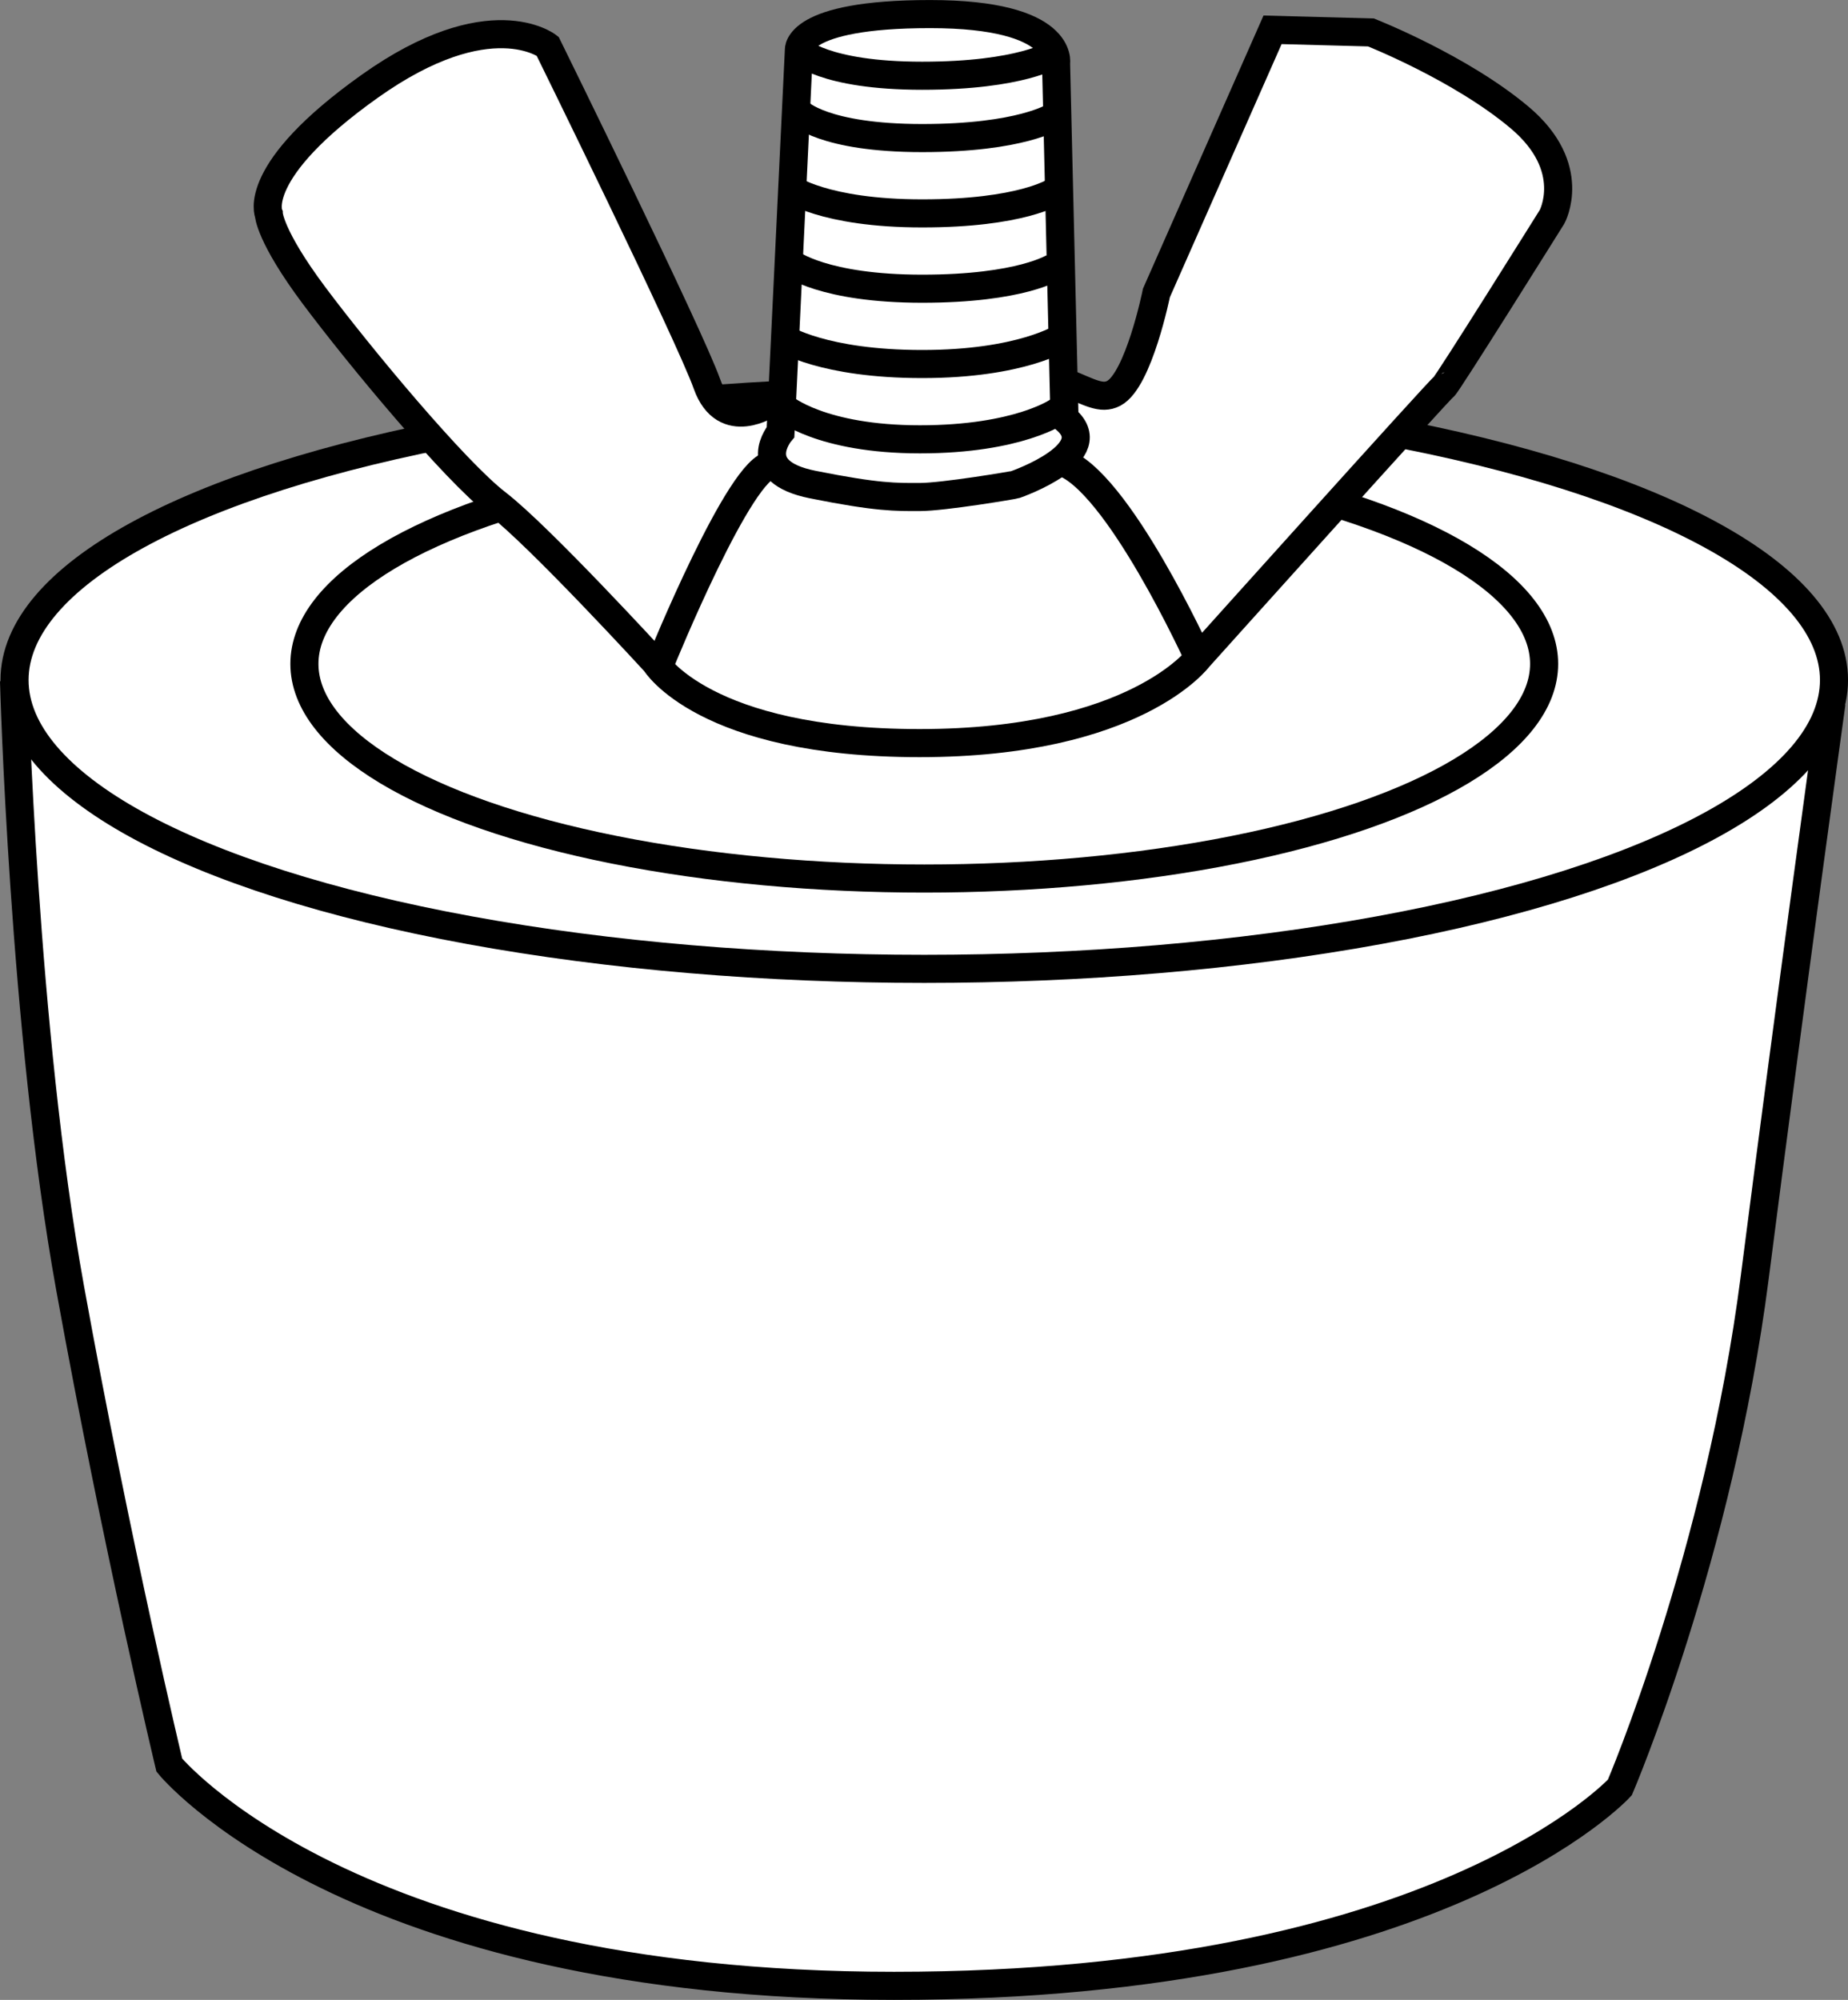
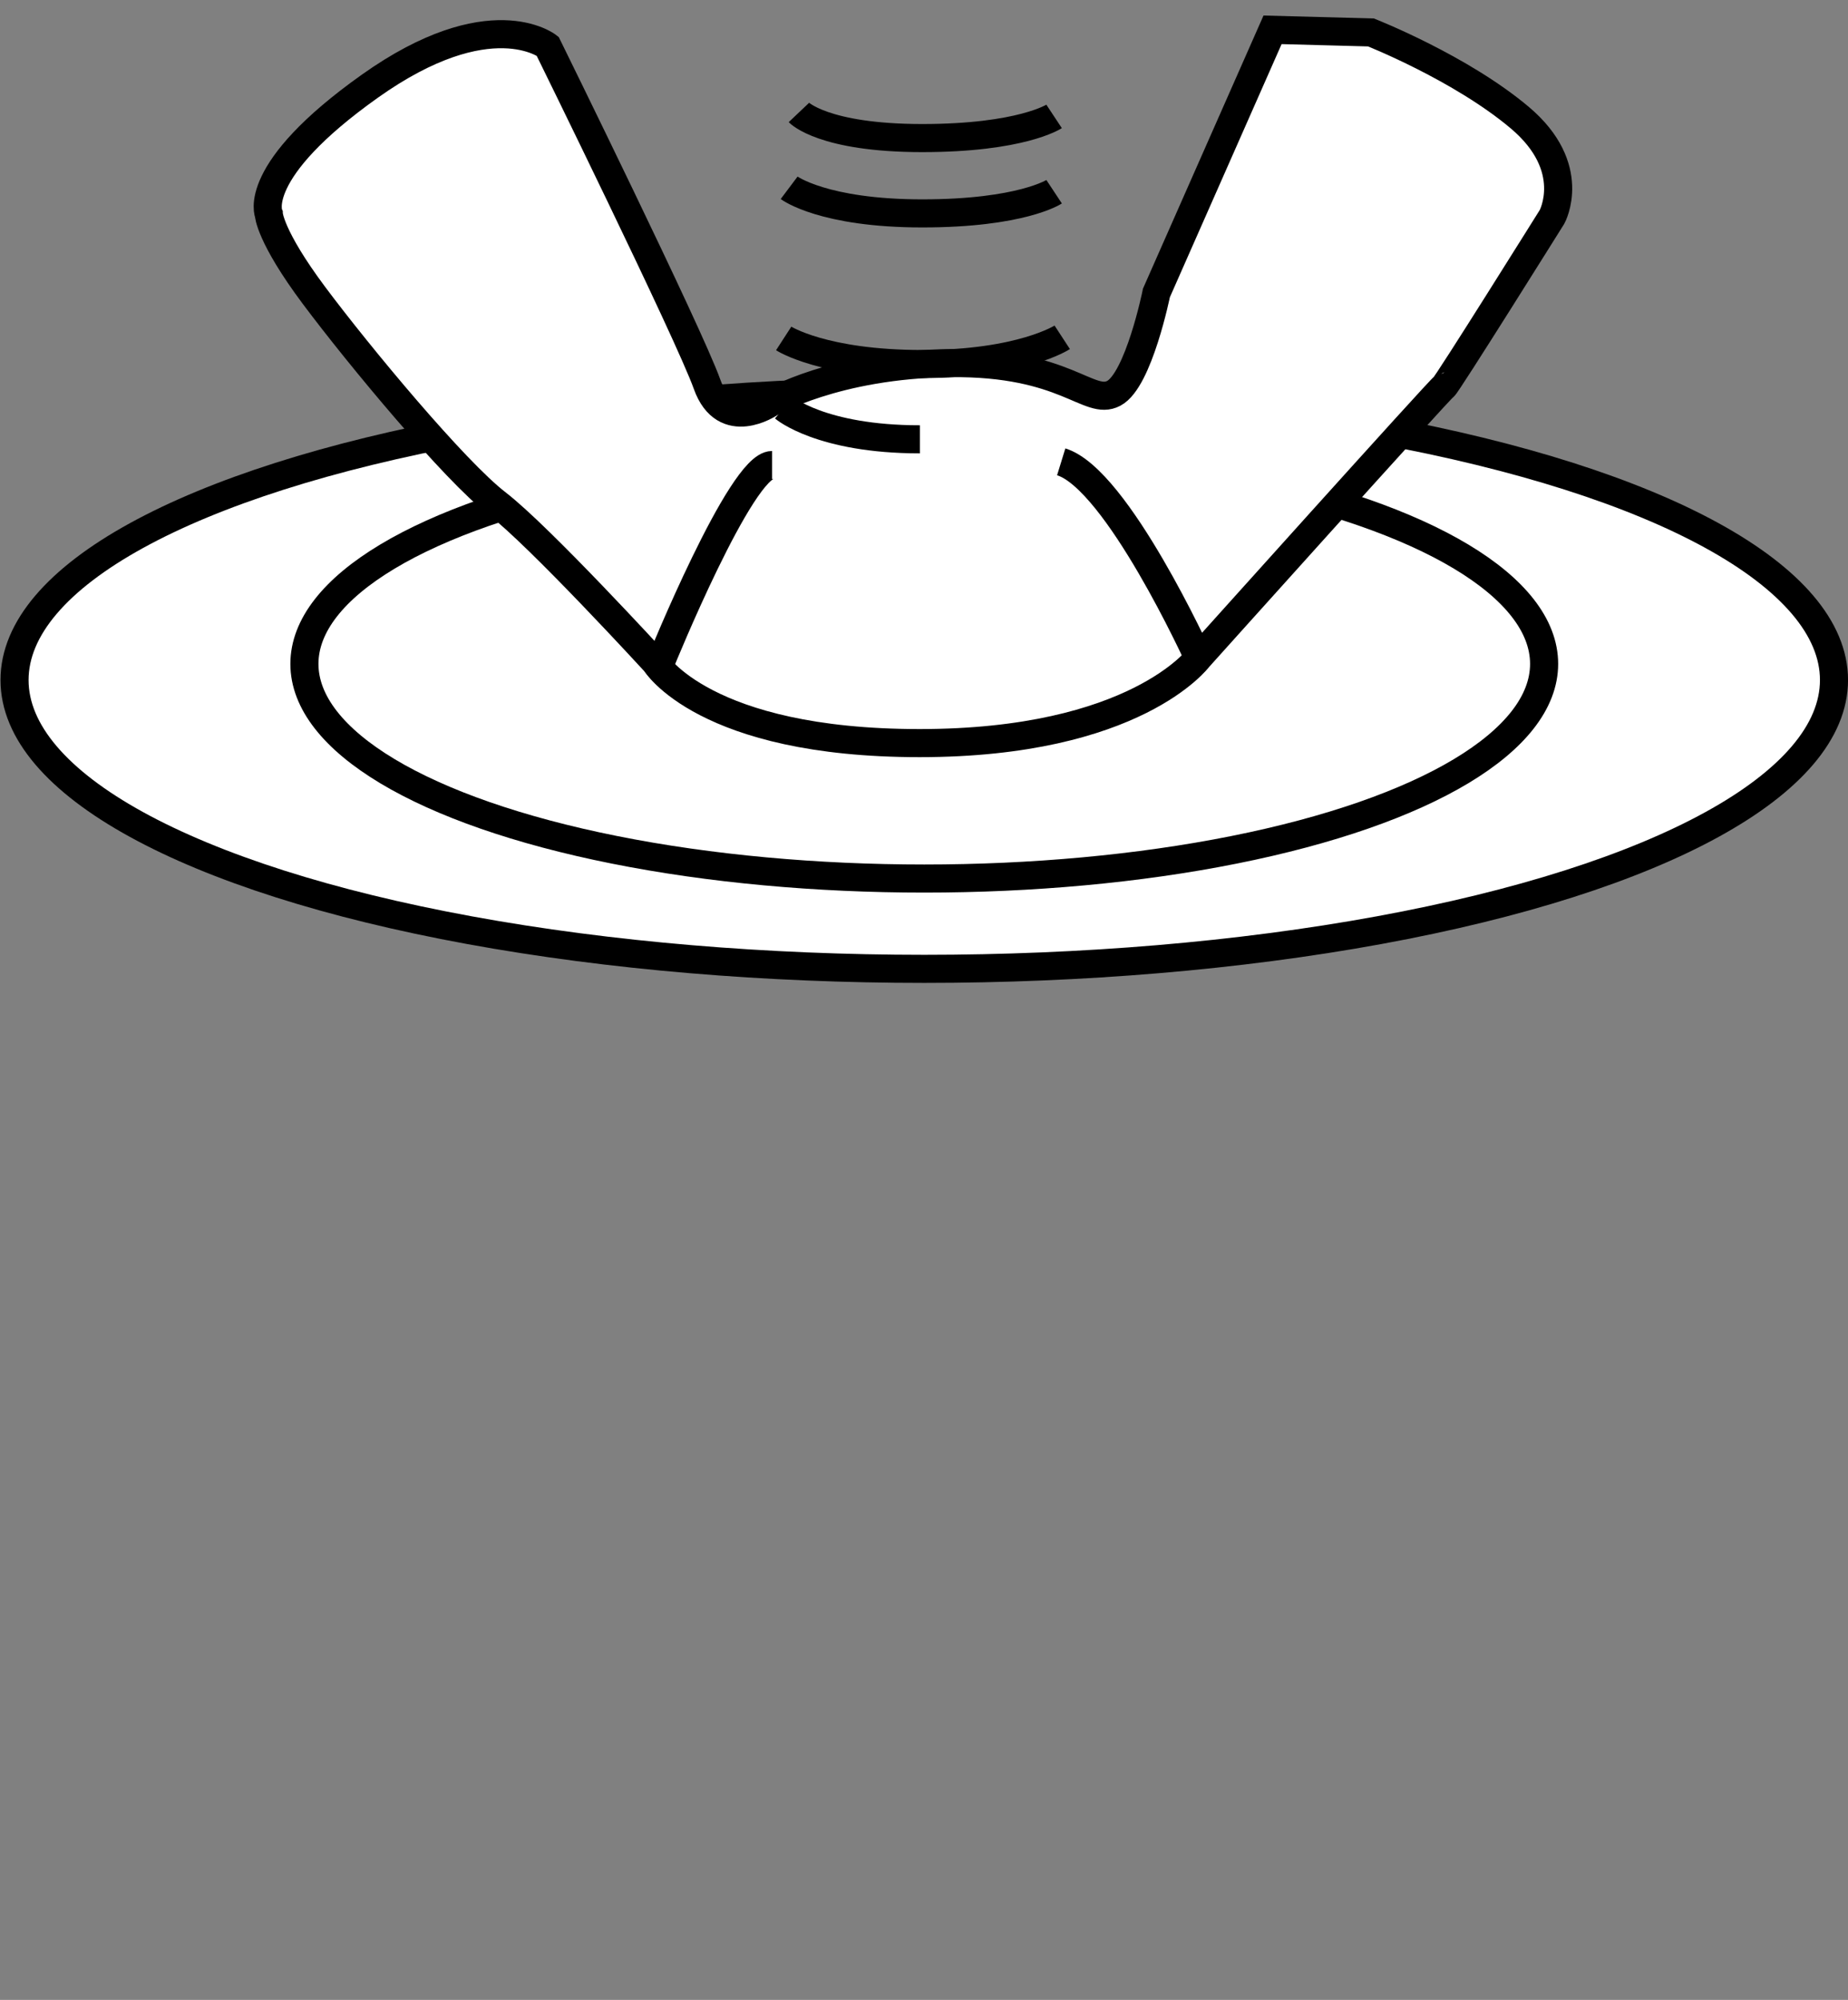
<svg xmlns="http://www.w3.org/2000/svg" version="1.1" id="image" x="0px" y="0px" width="52.639px" height="56.952px" viewBox="0 0 52.639 56.952" enable-background="new 0 0 52.639 56.952" xml:space="preserve">
  <rect x="0" y="0" width="52.639" height="56.952" fill="#808080" stroke="none" />
-   <path fill="#FFFFFF" stroke="#000000" stroke-width="0.8" stroke-miterlimit="10" d="M0.4,19.39  c0,0,0.263,9.928,1.597,17.292s2.826,13.585,2.826,13.585s5.113,6.285,20.643,6.285s20.675-5.65,20.675-5.65  s2.826-6.602,3.843-14.537s2.184-16.346,2.184-16.346" />
  <ellipse fill="#FFFFFF" stroke="#000000" stroke-width="0.8" stroke-miterlimit="10" cx="26.327" cy="19.366" rx="25.913" ry="8.225" />
  <ellipse fill="none" stroke="#000000" stroke-width="0.8" stroke-miterlimit="10" cx="26.327" cy="18.906" rx="17.656" ry="6.113" />
  <path fill="#FFFFFF" stroke="#000000" stroke-width="0.8" stroke-miterlimit="10" d="M18.664,18.863  c0,0,1.383,2.299,7.531,2.299s7.942-2.429,7.942-2.429s6.933-7.718,6.989-7.718c0.056,0,3.083-4.84,3.083-4.84  s0.766-1.401-0.916-2.822c-1.682-1.42-4.242-2.429-4.242-2.429l-2.803-0.075l-3.308,7.493  c0,0-0.504,2.485-1.215,2.859c-0.71,0.374-1.364-0.897-4.653-0.86s-5.139,1.14-5.139,1.14  s-1.289,0.878-1.794-0.542c-0.504-1.42-4.541-9.624-4.541-9.624s-1.644-1.289-5.064,1.14  S7.657,6.099,7.657,6.099s0.019,0.617,1.289,2.317s3.999,4.989,5.214,5.924  C15.375,15.275,18.664,18.863,18.664,18.863z" />
-   <path fill="#FFFFFF" stroke="#000000" stroke-width="0.8" stroke-miterlimit="10" d="M22.756,1.428l-0.523,10.876  c0,0-0.953,1.121,0.916,1.495c1.869,0.374,2.373,0.355,3.046,0.355s2.672-0.336,2.728-0.355  c0.056-0.019,2.595-0.912,1.399-1.884l-0.241-10.113c0,0,0.262-1.401-3.588-1.401S22.756,1.428,22.756,1.428z" />
-   <path fill="none" stroke="#000000" stroke-width="0.8" stroke-miterlimit="10" d="M22.756,1.428c0,0,0.691,0.729,3.513,0.729  s3.756-0.617,3.756-0.617" />
  <path fill="none" stroke="#000000" stroke-width="0.8" stroke-miterlimit="10" d="M22.756,3.203c0,0,0.691,0.729,3.513,0.729  s3.756-0.617,3.756-0.617" />
  <path fill="none" stroke="#000000" stroke-width="0.8" stroke-miterlimit="10" d="M22.478,5.348c0,0,0.97,0.729,3.792,0.729  s3.756-0.617,3.756-0.617" />
-   <path fill="none" stroke="#000000" stroke-width="0.8" stroke-miterlimit="10" d="M22.522,7.493c0,0,0.926,0.729,3.747,0.729  s3.756-0.617,3.756-0.617" />
  <path fill="none" stroke="#000000" stroke-width="0.8" stroke-miterlimit="10" d="M22.323,9.638c0,0,1.124,0.729,3.946,0.729  s3.988-0.761,3.988-0.761" />
-   <path fill="none" stroke="#000000" stroke-width="0.8" stroke-miterlimit="10" d="M22.334,11.613c0,0,1.048,0.898,3.869,0.898  s3.946-0.807,3.946-0.807" />
+   <path fill="none" stroke="#000000" stroke-width="0.8" stroke-miterlimit="10" d="M22.334,11.613c0,0,1.048,0.898,3.869,0.898  " />
  <path fill="none" stroke="#000000" stroke-width="0.8" stroke-miterlimit="10" d="M18.838,18.816c0,0,2.266-5.573,3.154-5.573  " />
  <path fill="none" stroke="#000000" stroke-width="0.8" stroke-miterlimit="10" d="M34.136,18.732c0,0-2.316-5.09-3.908-5.58" />
</svg>